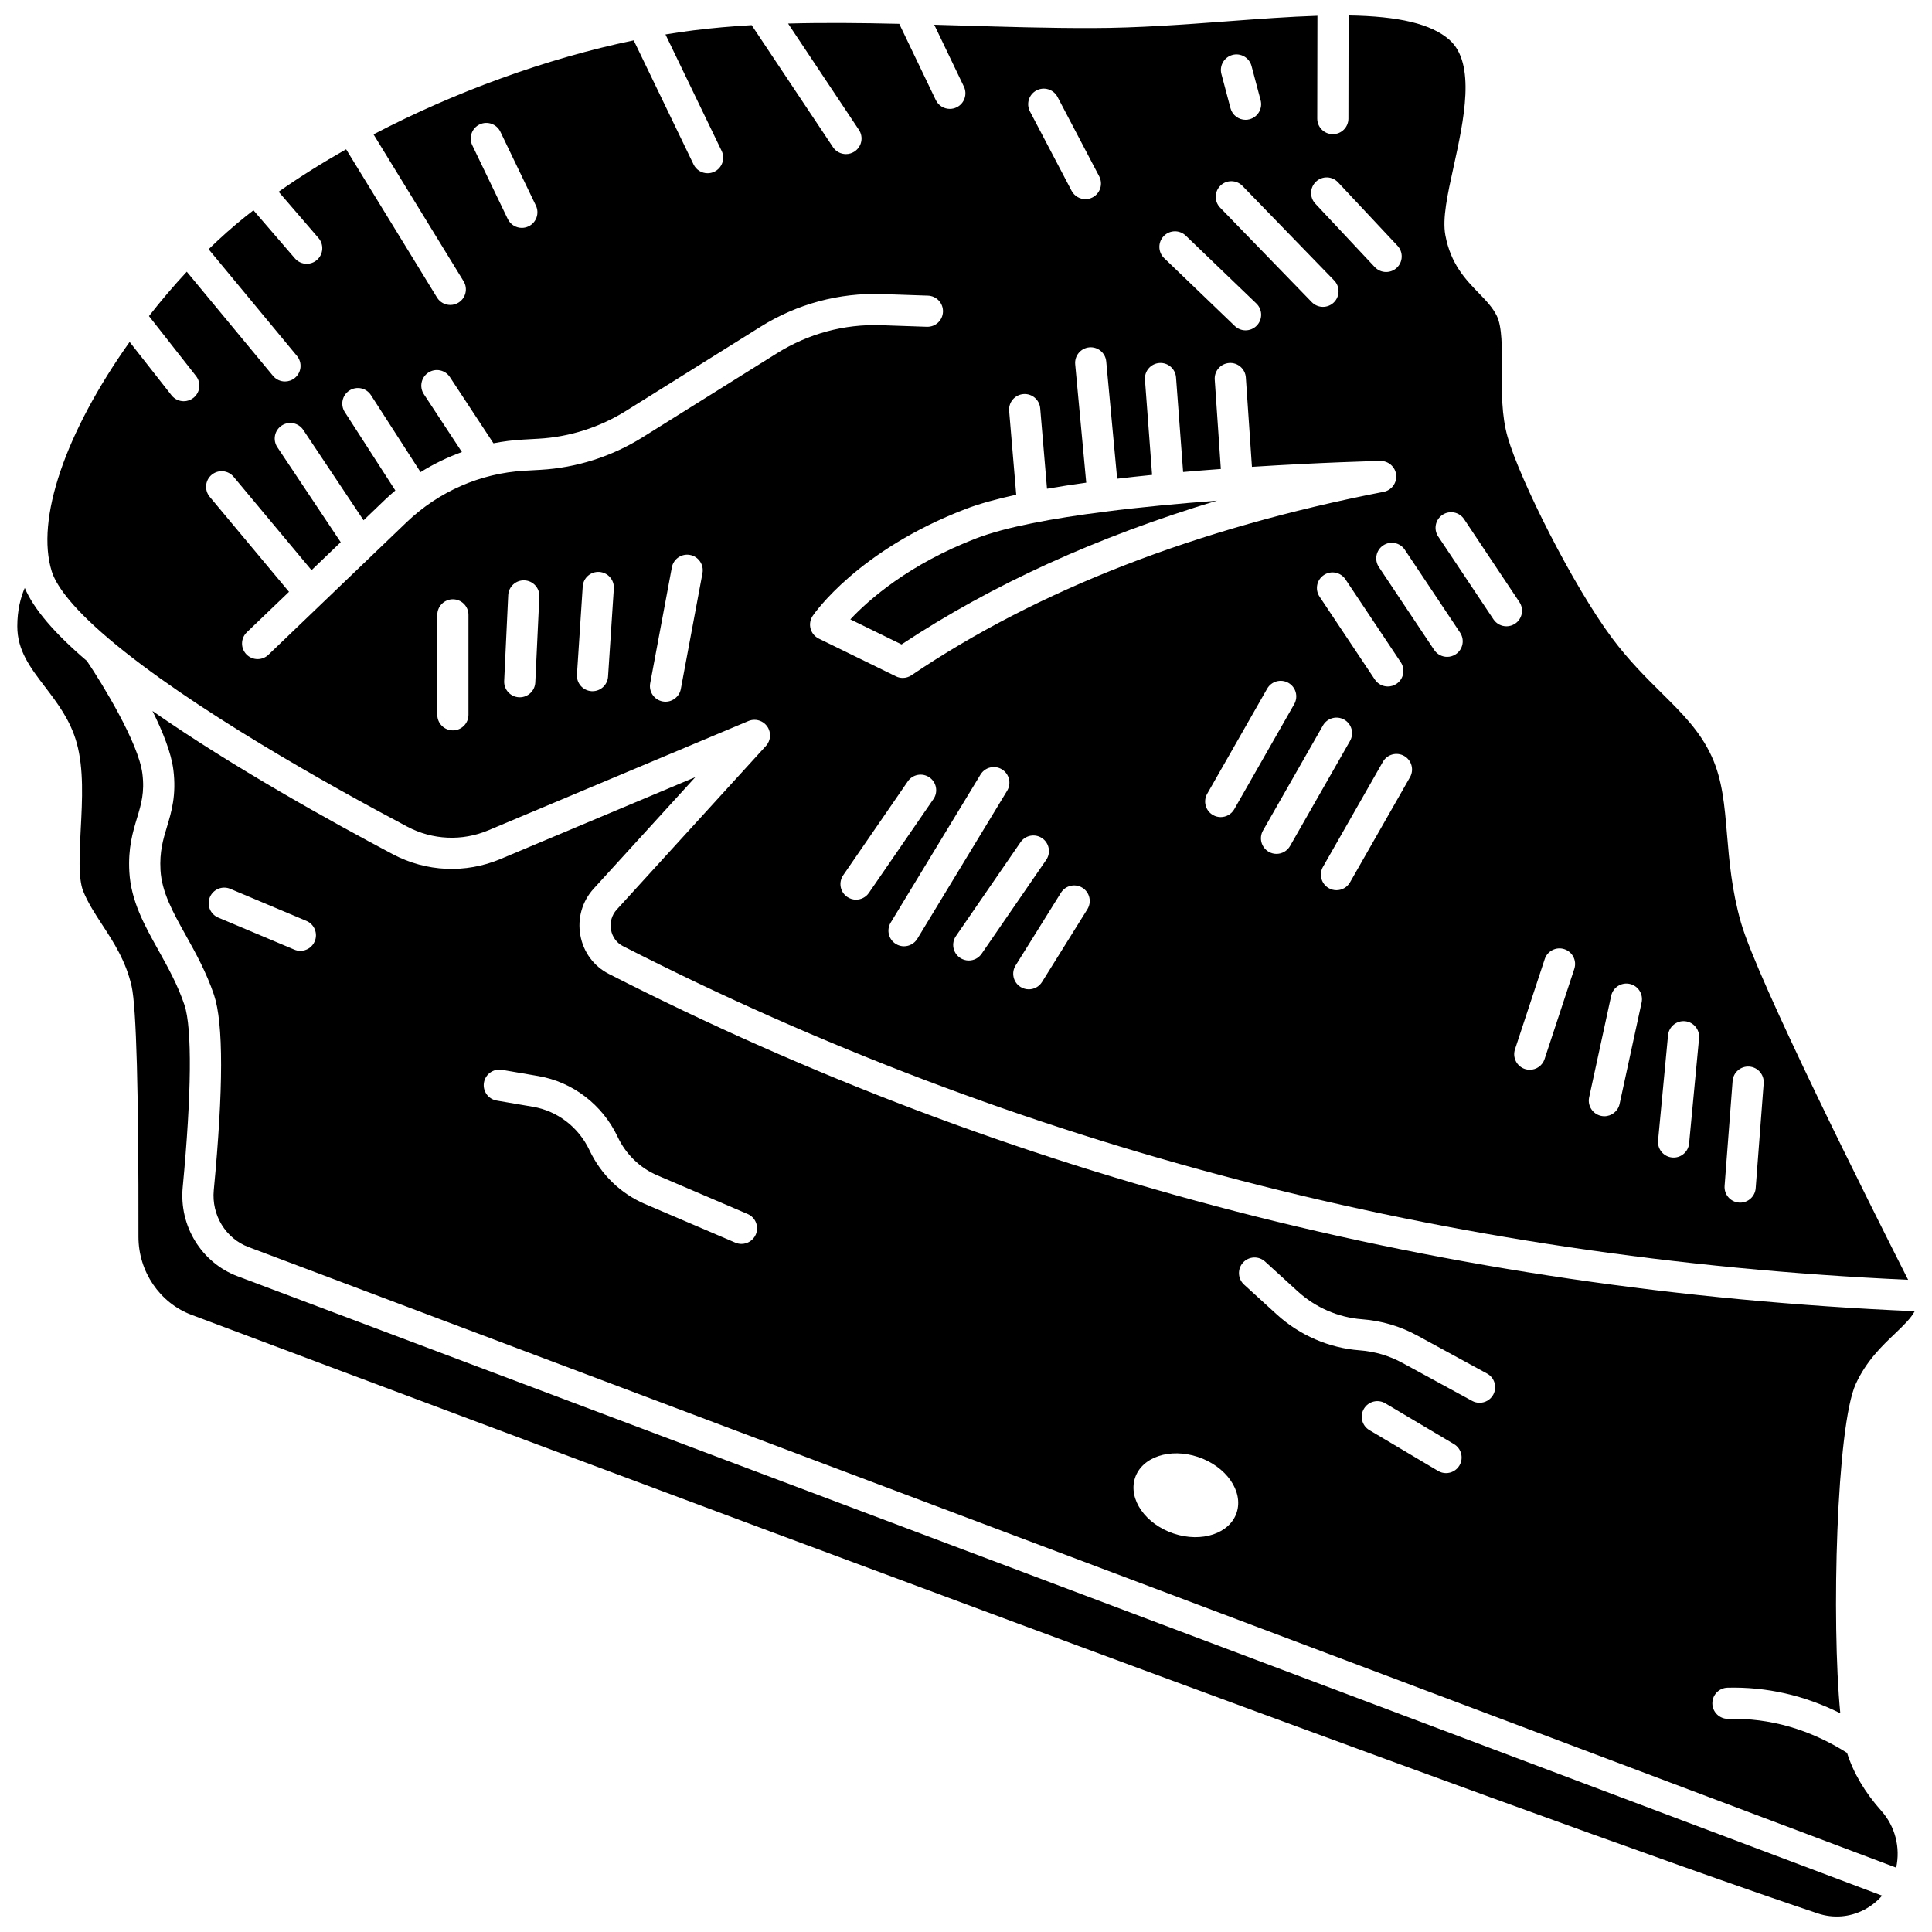
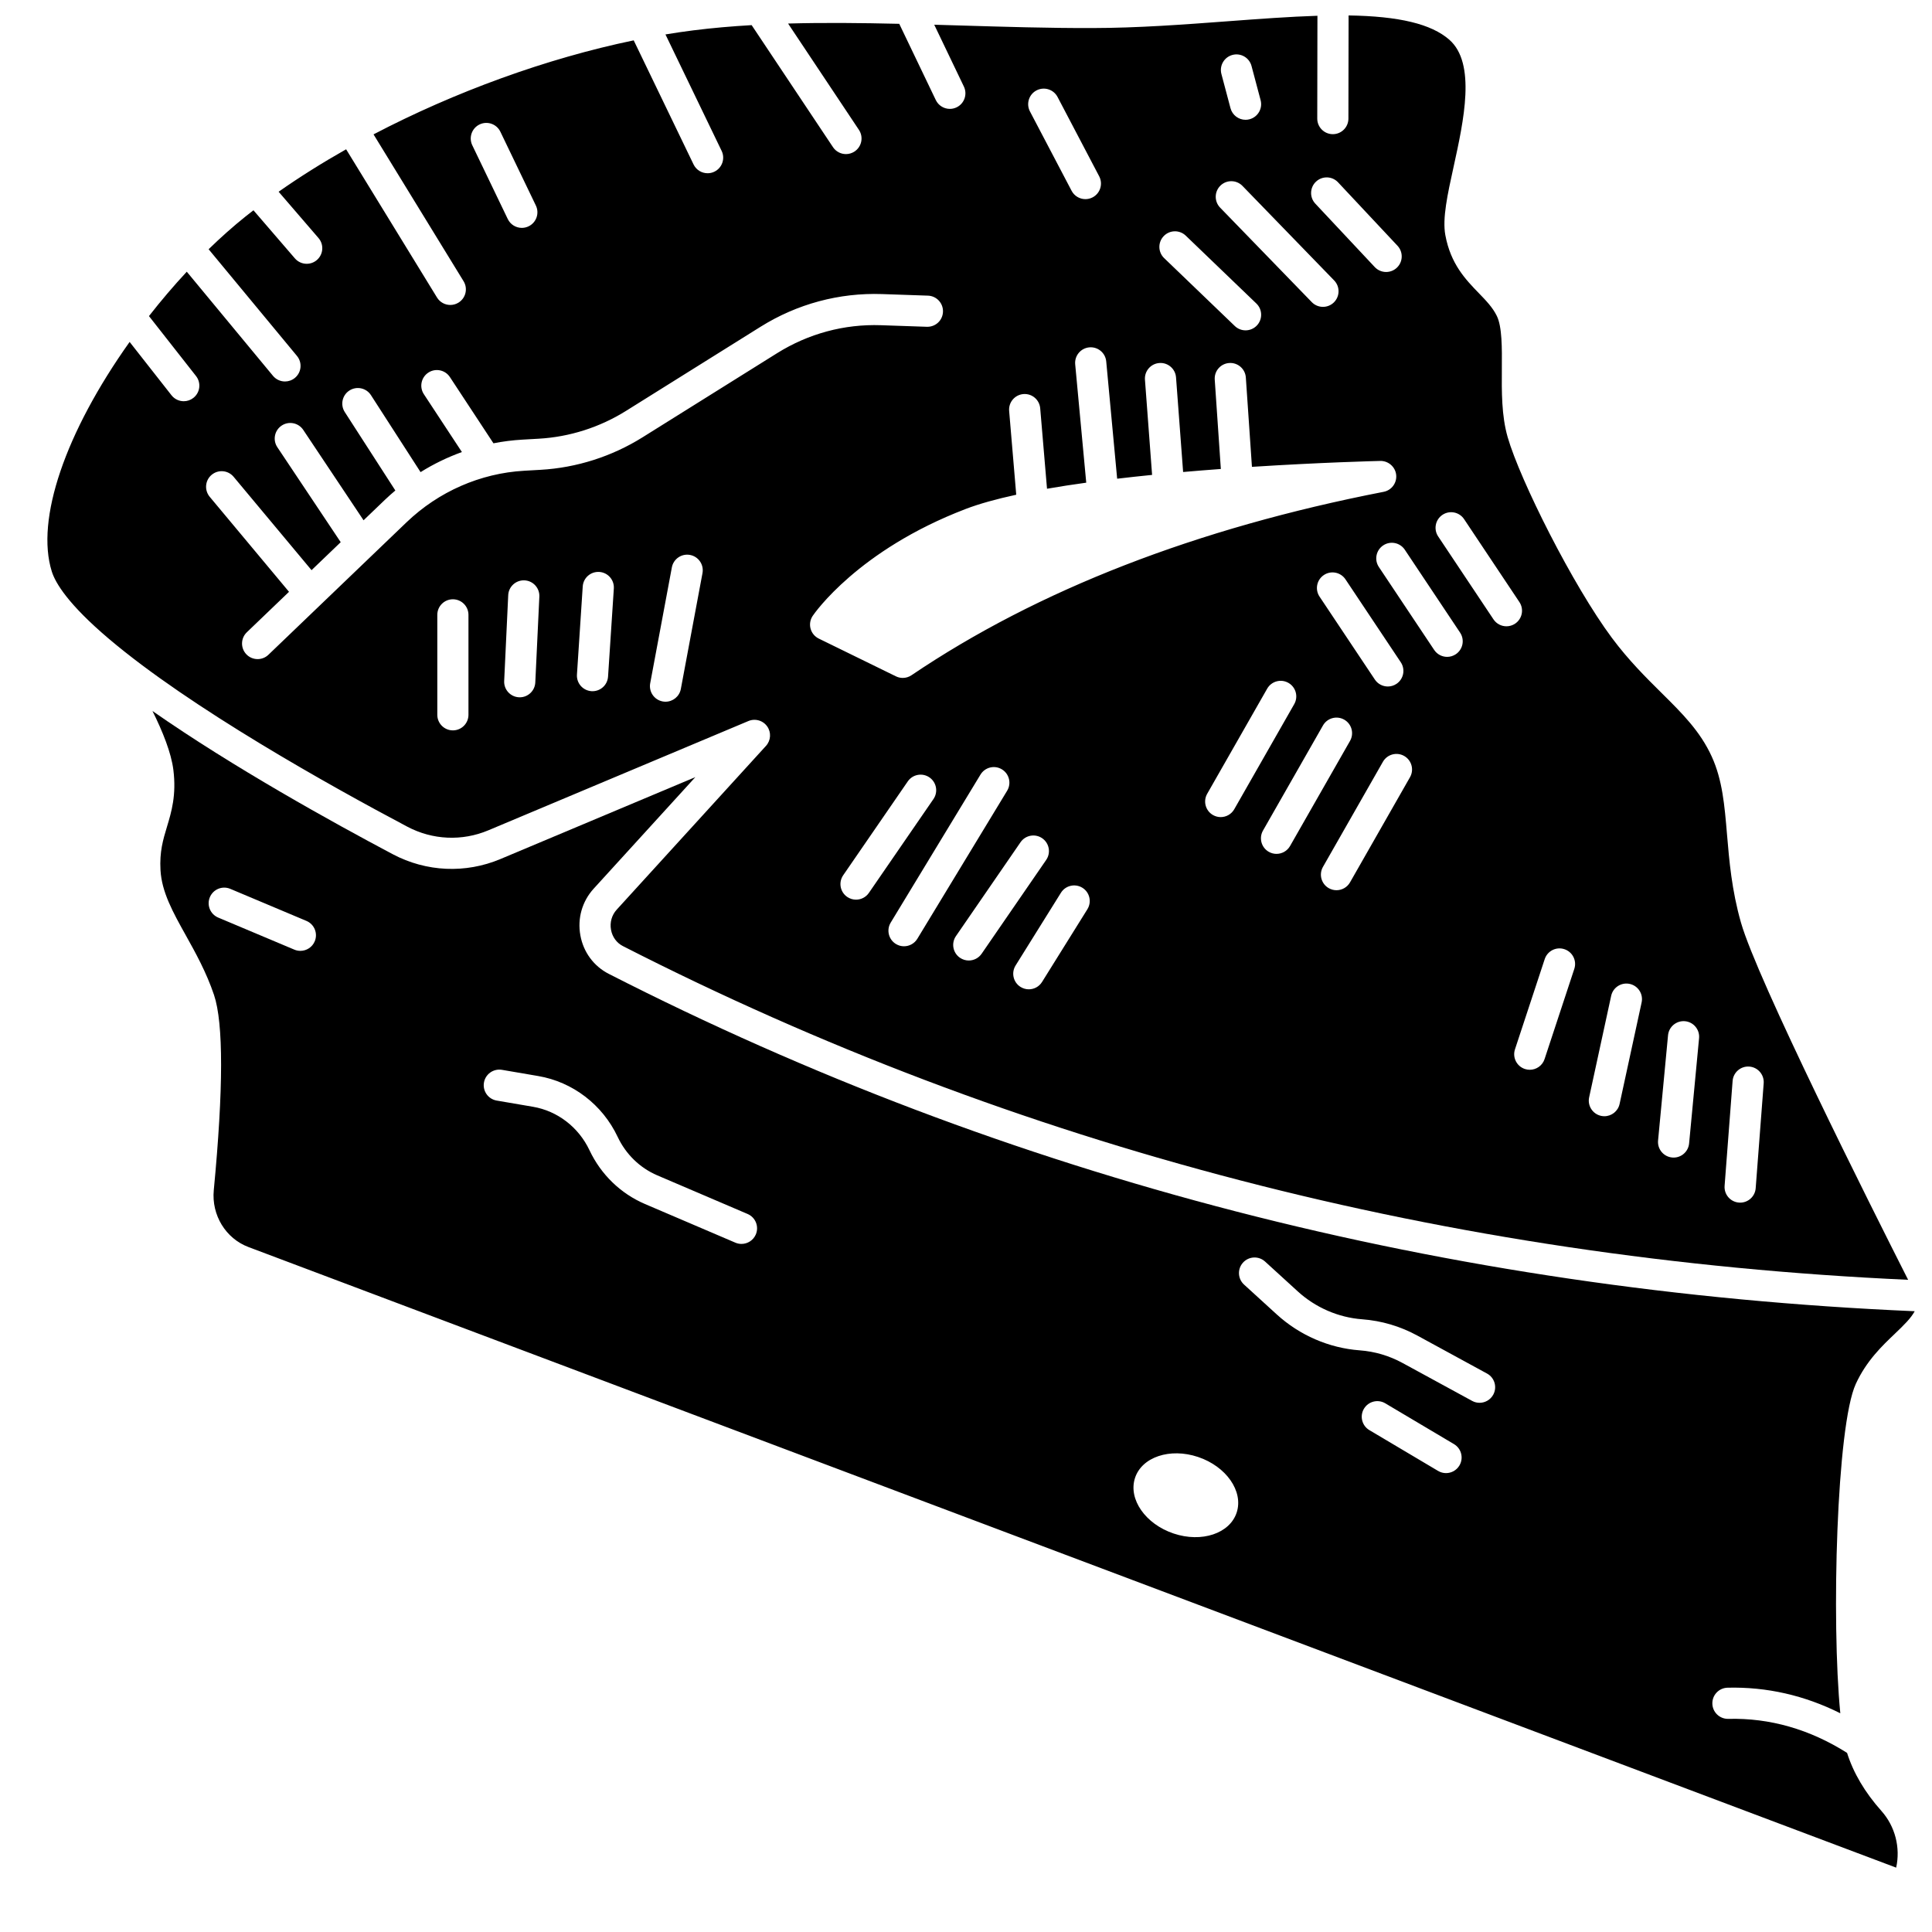
<svg xmlns="http://www.w3.org/2000/svg" width="800px" height="800px" version="1.1" viewBox="144 144 512 512">
  <defs>
    <clipPath id="c">
      <path d="m156 148.09h494v335.91h-494z" />
    </clipPath>
    <clipPath id="b">
-       <path d="m148.09 299h494.91v352.9h-494.91z" />
-     </clipPath>
+       </clipPath>
    <clipPath id="a">
      <path d="m184 332h467.9v307h-467.9z" />
    </clipPath>
  </defs>
  <g clip-path="url(#c)">
    <path d="m172.82 313.26c21.609 18.34 58.848 39.086 79.125 49.82 6.68 3.535 14.504 3.891 21.465 0.965l68.93-28.965c0.52-0.219 1.062-0.324 1.598-0.324 1.309 0 2.582 0.625 3.375 1.746 1.117 1.582 0.984 3.731-0.32 5.164l-39.559 43.398c-1.312 1.441-1.863 3.387-1.508 5.344 0.344 1.898 1.496 3.473 3.156 4.32 104.12 53.176 218.68 82.918 340.59 88.434-10.023-19.793-39.984-79.531-44.305-94.691-2.449-8.59-3.106-16.406-3.688-23.305-0.652-7.762-1.219-14.461-4.039-20.648-3.074-6.746-7.84-11.465-13.359-16.93-4.066-4.027-8.676-8.594-13.109-14.543-10.324-13.871-24.316-41.723-27.625-53.191-1.637-5.68-1.59-12.035-1.543-18.184 0.043-5.445 0.082-11.078-1.336-13.957-1.113-2.258-2.816-4.016-4.785-6.047-3.484-3.602-7.438-7.684-8.855-15.363-0.816-4.422 0.574-10.762 2.191-18.105 2.68-12.207 6.019-27.402-1.137-33.672-4.766-4.176-13.305-6.234-26.691-6.434l-0.047 27.344c-0.004 2.277-1.852 4.121-4.129 4.121h-0.008c-2.281-0.004-4.125-1.855-4.121-4.137l0.047-27.242c-7.367 0.238-15.316 0.824-23.656 1.449-11.77 0.879-23.938 1.789-35.949 1.805-11.625 0.039-23.566-0.336-35.113-0.68-2.289-0.066-4.566-0.133-6.832-0.199l7.856 16.387c0.984 2.055 0.117 4.523-1.938 5.508-0.574 0.277-1.184 0.406-1.781 0.406-1.539 0-3.016-0.863-3.727-2.344l-9.684-20.199c-10.094-0.234-19.934-0.34-29.461-0.074l18.773 28.176c1.266 1.898 0.75 4.461-1.148 5.727-0.703 0.469-1.5 0.695-2.285 0.695-1.336 0-2.644-0.645-3.441-1.84l-21.555-32.336c-5.262 0.305-10.422 0.75-15.473 1.387-2.43 0.305-4.891 0.668-7.367 1.078l14.887 30.859c0.992 2.055 0.129 4.523-1.926 5.516-0.578 0.281-1.188 0.41-1.793 0.41-1.535 0-3.012-0.859-3.723-2.336l-15.859-32.879c-23.094 4.789-47.438 13.66-68.949 24.914l23.863 38.918c1.191 1.945 0.582 4.488-1.363 5.68-0.672 0.414-1.418 0.609-2.156 0.609-1.387 0-2.746-0.699-3.523-1.973l-24.086-39.281c-6.301 3.566-12.305 7.332-17.887 11.25l10.57 12.27c1.488 1.727 1.293 4.336-0.434 5.824-0.781 0.672-1.738 1-2.695 1-1.16 0-2.312-0.484-3.129-1.434l-10.98-12.746c-0.703 0.543-1.406 1.086-2.094 1.637-3.234 2.586-6.516 5.5-9.789 8.684l23.414 28.281c1.453 1.758 1.211 4.359-0.547 5.816-0.77 0.637-1.703 0.949-2.629 0.949-1.188 0-2.367-0.512-3.184-1.496l-22.844-27.594c-3.461 3.723-6.812 7.656-10.02 11.762l12.469 15.883c1.41 1.793 1.098 4.391-0.699 5.797-0.754 0.594-1.656 0.883-2.547 0.883-1.223 0-2.438-0.543-3.25-1.578l-11.098-14.137c-17.066 24-24.949 47.047-20.629 60.828 0.977 3.113 4.387 8.73 15.098 17.82zm430.34 117.2c0.172-2.273 2.164-3.977 4.43-3.805 2.273 0.172 3.977 2.156 3.805 4.434l-2.121 27.805c-0.164 2.168-1.977 3.816-4.113 3.816-0.105 0-0.211-0.004-0.32-0.012-2.273-0.172-3.977-2.156-3.805-4.434zm-17.113-12.105c0.215-2.269 2.234-3.93 4.5-3.723 2.269 0.215 3.938 2.231 3.723 4.5l-2.641 27.895c-0.203 2.137-2 3.742-4.106 3.742-0.129 0-0.262-0.008-0.395-0.02-2.269-0.215-3.938-2.231-3.723-4.5zm-317.9-84.926c0 2.281-1.848 4.129-4.129 4.129s-4.129-1.848-4.129-4.129v-26.484c0-2.281 1.848-4.129 4.129-4.129s4.129 1.848 4.129 4.129zm17.711-8.574c-0.105 2.211-1.93 3.938-4.121 3.938-0.066 0-0.133 0-0.195-0.004-2.277-0.105-4.039-2.043-3.93-4.32l1.07-22.738c0.105-2.277 2.035-4.035 4.32-3.93 2.277 0.105 4.039 2.043 3.93 4.32zm19.281-1.539c-0.145 2.184-1.957 3.859-4.117 3.859-0.09 0-0.184-0.004-0.273-0.008-2.277-0.148-4-2.113-3.852-4.391l1.531-23.355c0.148-2.277 2.109-3.996 4.391-3.852 2.277 0.148 4 2.113 3.852 4.391zm25.027-27.43-5.738 30.703c-0.371 1.984-2.106 3.371-4.055 3.371-0.25 0-0.508-0.023-0.762-0.07-2.242-0.418-3.719-2.578-3.301-4.82l5.738-30.703c0.418-2.242 2.578-3.723 4.82-3.301 2.238 0.422 3.719 2.578 3.297 4.82zm40.688 86.535c-0.809 0-1.621-0.238-2.336-0.727-1.879-1.293-2.356-3.863-1.062-5.742l17.113-24.871c1.293-1.879 3.863-2.352 5.742-1.062 1.879 1.293 2.356 3.863 1.062 5.742l-17.113 24.871c-0.801 1.164-2.09 1.789-3.406 1.789zm12.715 12.352c-0.73 0-1.469-0.191-2.137-0.602-1.949-1.184-2.57-3.723-1.387-5.672l23.797-39.227c1.184-1.949 3.723-2.574 5.672-1.387 1.949 1.184 2.57 3.723 1.387 5.672l-23.797 39.227c-0.777 1.281-2.141 1.988-3.535 1.988zm17.164 3.773c-0.809 0-1.621-0.238-2.336-0.727-1.879-1.293-2.356-3.863-1.062-5.742l17.113-24.871c1.293-1.879 3.863-2.356 5.742-1.062s2.356 3.863 1.062 5.742l-17.113 24.871c-0.801 1.164-2.094 1.789-3.406 1.789zm31.434-13.582-12.016 19.27c-0.781 1.254-2.129 1.945-3.508 1.945-0.746 0-1.5-0.203-2.18-0.625-1.938-1.207-2.527-3.754-1.32-5.691l12.016-19.27c1.207-1.934 3.754-2.523 5.691-1.32 1.934 1.207 2.523 3.754 1.316 5.691zm35.332-24.422c-0.695 0-1.398-0.176-2.043-0.543-1.98-1.129-2.668-3.652-1.539-5.633l15.895-27.855c1.129-1.98 3.652-2.672 5.633-1.539 1.98 1.129 2.668 3.652 1.539 5.633l-15.895 27.855c-0.762 1.332-2.156 2.082-3.59 2.082zm14.789 9.746c-0.695 0-1.398-0.176-2.043-0.543-1.98-1.129-2.668-3.652-1.539-5.633l15.895-27.855c1.129-1.98 3.648-2.668 5.633-1.539 1.98 1.129 2.668 3.652 1.539 5.633l-15.895 27.855c-0.762 1.332-2.156 2.082-3.59 2.082zm12.551-73.898c1.898-1.266 4.461-0.754 5.727 1.145l14.656 21.973c1.266 1.898 0.754 4.461-1.145 5.727-0.703 0.469-1.5 0.695-2.285 0.695-1.332 0-2.644-0.645-3.441-1.84l-14.656-21.973c-1.27-1.898-0.754-4.461 1.145-5.727zm22.824 53.582-15.891 27.859c-0.762 1.336-2.156 2.086-3.59 2.086-0.695 0-1.398-0.176-2.043-0.543-1.98-1.129-2.672-3.652-1.543-5.633l15.891-27.859c1.133-1.98 3.652-2.668 5.633-1.543 1.984 1.129 2.676 3.652 1.543 5.633zm47.477 84.832 5.836-26.898c0.484-2.231 2.684-3.641 4.91-3.16 2.231 0.484 3.644 2.684 3.16 4.914l-5.836 26.898c-0.422 1.934-2.133 3.254-4.031 3.254-0.289 0-0.586-0.031-0.879-0.094-2.227-0.488-3.644-2.688-3.16-4.914zm-6.562-39.258c2.168 0.715 3.344 3.047 2.629 5.215l-7.879 23.902c-0.57 1.738-2.188 2.84-3.922 2.84-0.43 0-0.863-0.066-1.293-0.207-2.168-0.715-3.344-3.047-2.629-5.215l7.879-23.902c0.711-2.172 3.047-3.352 5.215-2.633zm-32.305-115.11c1.898-1.266 4.461-0.754 5.727 1.145l14.656 21.973c1.266 1.898 0.754 4.461-1.145 5.727-0.703 0.469-1.5 0.695-2.285 0.695-1.332 0-2.644-0.645-3.441-1.84l-14.656-21.973c-1.266-1.898-0.754-4.461 1.145-5.727zm-9.988 9.246 14.656 21.973c1.266 1.898 0.754 4.461-1.145 5.727-0.703 0.469-1.5 0.695-2.285 0.695-1.332 0-2.644-0.645-3.441-1.84l-14.656-21.973c-1.266-1.898-0.754-4.461 1.145-5.727 1.895-1.266 4.457-0.754 5.727 1.145zm-23.523-97.551c1.664-1.559 4.277-1.477 5.836 0.188l15.754 16.809c1.559 1.664 1.477 4.277-0.188 5.836-0.797 0.746-1.812 1.117-2.824 1.117-1.102 0-2.203-0.438-3.016-1.305l-15.754-16.809c-1.559-1.664-1.473-4.277 0.191-5.836zm-22.148-33.574c2.207-0.586 4.465 0.727 5.051 2.93l2.41 9.066c0.586 2.203-0.727 4.465-2.93 5.055-0.355 0.094-0.711 0.141-1.062 0.141-1.828 0-3.496-1.223-3.988-3.07l-2.41-9.066c-0.586-2.207 0.727-4.469 2.93-5.055zm-3.18 34.629c1.637-1.59 4.254-1.547 5.84 0.09l24.289 25.043c1.59 1.637 1.547 4.25-0.09 5.84-0.801 0.777-1.84 1.164-2.875 1.164-1.078 0-2.156-0.418-2.965-1.254l-24.289-25.043c-1.586-1.637-1.547-4.25 0.09-5.84zm-15.035 13.383c1.578-1.645 4.195-1.695 5.84-0.117l18.711 17.984c1.645 1.582 1.695 4.195 0.117 5.84-0.809 0.844-1.895 1.27-2.977 1.27-1.031 0-2.062-0.383-2.859-1.152l-18.719-17.988c-1.641-1.578-1.695-4.191-0.113-5.836zm-33.715-38.609c2.023-1.059 4.516-0.281 5.578 1.738l11.035 21.027c1.059 2.019 0.281 4.516-1.738 5.578-0.613 0.32-1.27 0.473-1.914 0.473-1.484 0-2.922-0.805-3.66-2.211l-11.035-21.027c-1.062-2.023-0.285-4.519 1.734-5.578zm-18.84 110.95c3.691-1.414 8.285-2.676 13.469-3.801l-1.879-22.211c-0.191-2.273 1.492-4.269 3.766-4.465 2.281-0.191 4.269 1.496 4.465 3.766l1.805 21.324c3.332-0.582 6.812-1.117 10.395-1.609l-2.926-31.363c-0.211-2.269 1.457-4.285 3.727-4.496 2.273-0.211 4.285 1.457 4.496 3.727l2.898 31.082c3.062-0.363 6.156-0.695 9.258-1.008l-1.891-25.227c-0.172-2.273 1.535-4.258 3.809-4.426 2.266-0.176 4.258 1.535 4.426 3.809l1.879 25.074c3.379-0.293 6.727-0.562 9.996-0.801l-1.617-23.684c-0.156-2.277 1.562-4.246 3.84-4.402 2.266-0.156 4.246 1.562 4.402 3.84l1.617 23.68c18.297-1.172 32.637-1.535 34.02-1.566 2.121-0.039 3.973 1.551 4.203 3.684 0.23 2.133-1.211 4.09-3.316 4.5-49.594 9.648-91.695 26.004-125.13 48.609-0.695 0.469-1.504 0.711-2.312 0.711-0.617 0-1.238-0.137-1.812-0.422l-20.449-10.004c-1.074-0.527-1.871-1.492-2.176-2.648-0.309-1.156-0.098-2.391 0.574-3.379 0.477-0.707 12.047-17.402 40.469-28.293zm-128.75-101.93c2.055-0.988 4.523-0.121 5.512 1.934l9.406 19.555c0.988 2.055 0.125 4.523-1.934 5.512-0.578 0.277-1.188 0.41-1.785 0.41-1.539 0-3.016-0.863-3.727-2.34l-9.406-19.555c-0.988-2.059-0.121-4.527 1.934-5.516zm-71 92.852c1.75-1.465 4.356-1.227 5.816 0.523l20.652 24.746 7.731-7.414-16.797-25.172c-1.266-1.898-0.754-4.461 1.145-5.727 1.895-1.266 4.461-0.754 5.727 1.145l15.98 23.949 5.668-5.434c0.891-0.855 1.816-1.668 2.754-2.461l-13.402-20.789c-1.234-1.918-0.684-4.473 1.234-5.707 1.918-1.234 4.473-0.684 5.707 1.234l13.145 20.395c3.461-2.16 7.137-3.941 10.957-5.32l-10.082-15.332c-1.254-1.906-0.723-4.465 1.184-5.719 1.906-1.254 4.465-0.723 5.719 1.184l11.539 17.547c2.519-0.496 5.082-0.82 7.664-0.969l4.371-0.25c8.145-0.465 16.133-3.016 23.098-7.371l35.641-22.285c9.695-6.062 20.836-9.055 32.188-8.672l12.184 0.418c2.281 0.078 4.062 1.988 3.984 4.269-0.078 2.277-1.961 4.055-4.269 3.984l-12.184-0.418c-9.715-0.336-19.227 2.234-27.523 7.422l-35.641 22.285c-8.141 5.09-17.477 8.066-27.004 8.613l-4.371 0.25c-11.605 0.664-22.676 5.516-31.172 13.66l-36.605 35.109c-0.801 0.77-1.832 1.148-2.859 1.148-1.086 0-2.172-0.426-2.981-1.27-1.578-1.648-1.523-4.262 0.121-5.84l11.18-10.723-21.02-25.184c-1.461-1.762-1.227-4.367 0.523-5.828z" />
  </g>
  <g clip-path="url(#b)">
-     <path d="m192.42 458.63c2.348-24.598 2.516-42.211 0.457-48.324-1.785-5.297-4.363-9.93-6.859-14.41-3.758-6.742-7.305-13.109-7.742-20.844-0.359-6.344 0.922-10.578 2.051-14.316 1.09-3.613 2.031-6.731 1.41-11.699-1.031-8.211-10.684-23.918-14.695-29.859-8.676-7.422-14.094-13.785-16.48-19.371-1.105 2.559-1.977 5.922-1.977 10.156 0 6.434 3.398 10.891 7.336 16.051 3.316 4.348 6.746 8.844 8.418 14.906 1.895 6.871 1.469 15.004 1.055 22.867-0.336 6.402-0.684 13.023 0.648 16.352 1.246 3.109 3.106 5.957 5.074 8.973 2.938 4.5 6.266 9.598 7.762 16.234 1.254 5.566 1.867 27.902 1.816 66.398-0.012 9.215 5.629 17.531 14.035 20.691 82.531 31.023 357.53 134.14 431.04 158.65 4.008 1.336 8.301 1.02 12.086-0.887 1.895-0.957 3.551-2.262 4.918-3.828l-435.84-164.16c-9.527-3.59-15.492-13.285-14.512-23.586z" />
-   </g>
-   <path d="m466.51 276.68c-9.746 0.734-20.07 1.691-29.77 2.926-0.004 0-0.008 0-0.008 0.004h-0.008c-13.672 1.738-26.102 4.027-33.918 7.019-17.988 6.894-28.625 16.352-33.461 21.508l13.574 6.641c23.859-15.805 51.852-28.555 83.59-38.098z" />
+     </g>
  <g clip-path="url(#a)">
    <path d="m646.16 497.45c2.492-2.371 4.25-4.117 5.258-5.961-123.89-5.32-240.31-35.379-346.09-89.406-3.973-2.031-6.715-5.746-7.523-10.199-0.82-4.508 0.469-9.023 3.531-12.383l26.934-29.551-51.652 21.707c-9.25 3.887-19.652 3.422-28.527-1.277-15.961-8.453-42.305-23.039-63.684-37.957 2.691 5.402 4.969 11.062 5.535 15.586 0.84 6.707-0.508 11.172-1.699 15.113-1.02 3.383-1.988 6.578-1.711 11.465 0.332 5.84 3.285 11.145 6.711 17.289 2.555 4.582 5.445 9.773 7.473 15.793 2.519 7.488 2.5 24.895-0.062 51.742-0.629 6.598 3.152 12.797 9.199 15.074l436.65 164.46c1.172-5.309-0.262-10.941-3.918-15.039-4.367-4.894-7.418-10.062-9.094-15.375-9.883-6.246-20.453-9.285-31.469-9.012h-0.105c-2.234 0-4.07-1.781-4.125-4.027-0.059-2.281 1.746-4.176 4.027-4.231 10.371-0.258 20.395 2.027 29.883 6.777-2.391-24.363-1.008-76.18 4.109-87.297 2.816-6.121 6.996-10.094 10.355-13.289zm-418.75-103.99c-0.664 1.578-2.195 2.527-3.809 2.527-0.535 0-1.078-0.105-1.602-0.324l-20.176-8.496c-2.102-0.887-3.09-3.309-2.203-5.41 0.887-2.102 3.305-3.09 5.41-2.203l20.176 8.496c2.102 0.887 3.086 3.309 2.203 5.41zm116.89 77.684c-0.672 1.566-2.195 2.508-3.801 2.508-0.543 0-1.094-0.105-1.621-0.332l-23.941-10.238c-6.453-2.758-11.684-7.824-14.719-14.262-2.879-6.098-8.473-10.402-14.973-11.512l-9.617-1.645c-2.25-0.383-3.762-2.519-3.375-4.766 0.383-2.25 2.516-3.75 4.766-3.379l9.617 1.645c9.156 1.562 17.027 7.594 21.055 16.129 2.172 4.609 5.902 8.227 10.496 10.191l23.941 10.238c2.094 0.898 3.066 3.324 2.172 5.422zm127.45 73.645c-1.793 5.602-9.289 8.109-16.738 5.606-7.449-2.504-12.035-9.07-10.238-14.672 1.793-5.602 9.289-8.109 16.738-5.606 7.449 2.5 12.035 9.07 10.238 14.672zm59.016-12.422c-0.773 1.301-2.144 2.023-3.555 2.023-0.715 0-1.441-0.188-2.106-0.582l-18.207-10.809c-1.961-1.164-2.606-3.699-1.441-5.66s3.699-2.606 5.66-1.441l18.207 10.809c1.961 1.164 2.606 3.699 1.441 5.66zm8.965-18.766c-0.75 1.375-2.168 2.156-3.629 2.156-0.668 0-1.344-0.16-1.973-0.504l-18.406-10.031c-3.551-1.938-7.383-3.07-11.395-3.367-8.105-0.605-15.906-3.984-21.965-9.512l-8.676-7.914c-1.684-1.539-1.805-4.152-0.266-5.836 1.539-1.684 4.152-1.805 5.836-0.266l8.676 7.914c4.699 4.289 10.742 6.906 17.012 7.379 5.188 0.387 10.145 1.852 14.73 4.356l18.406 10.031c2 1.082 2.738 3.59 1.648 5.594z" />
  </g>
</svg>